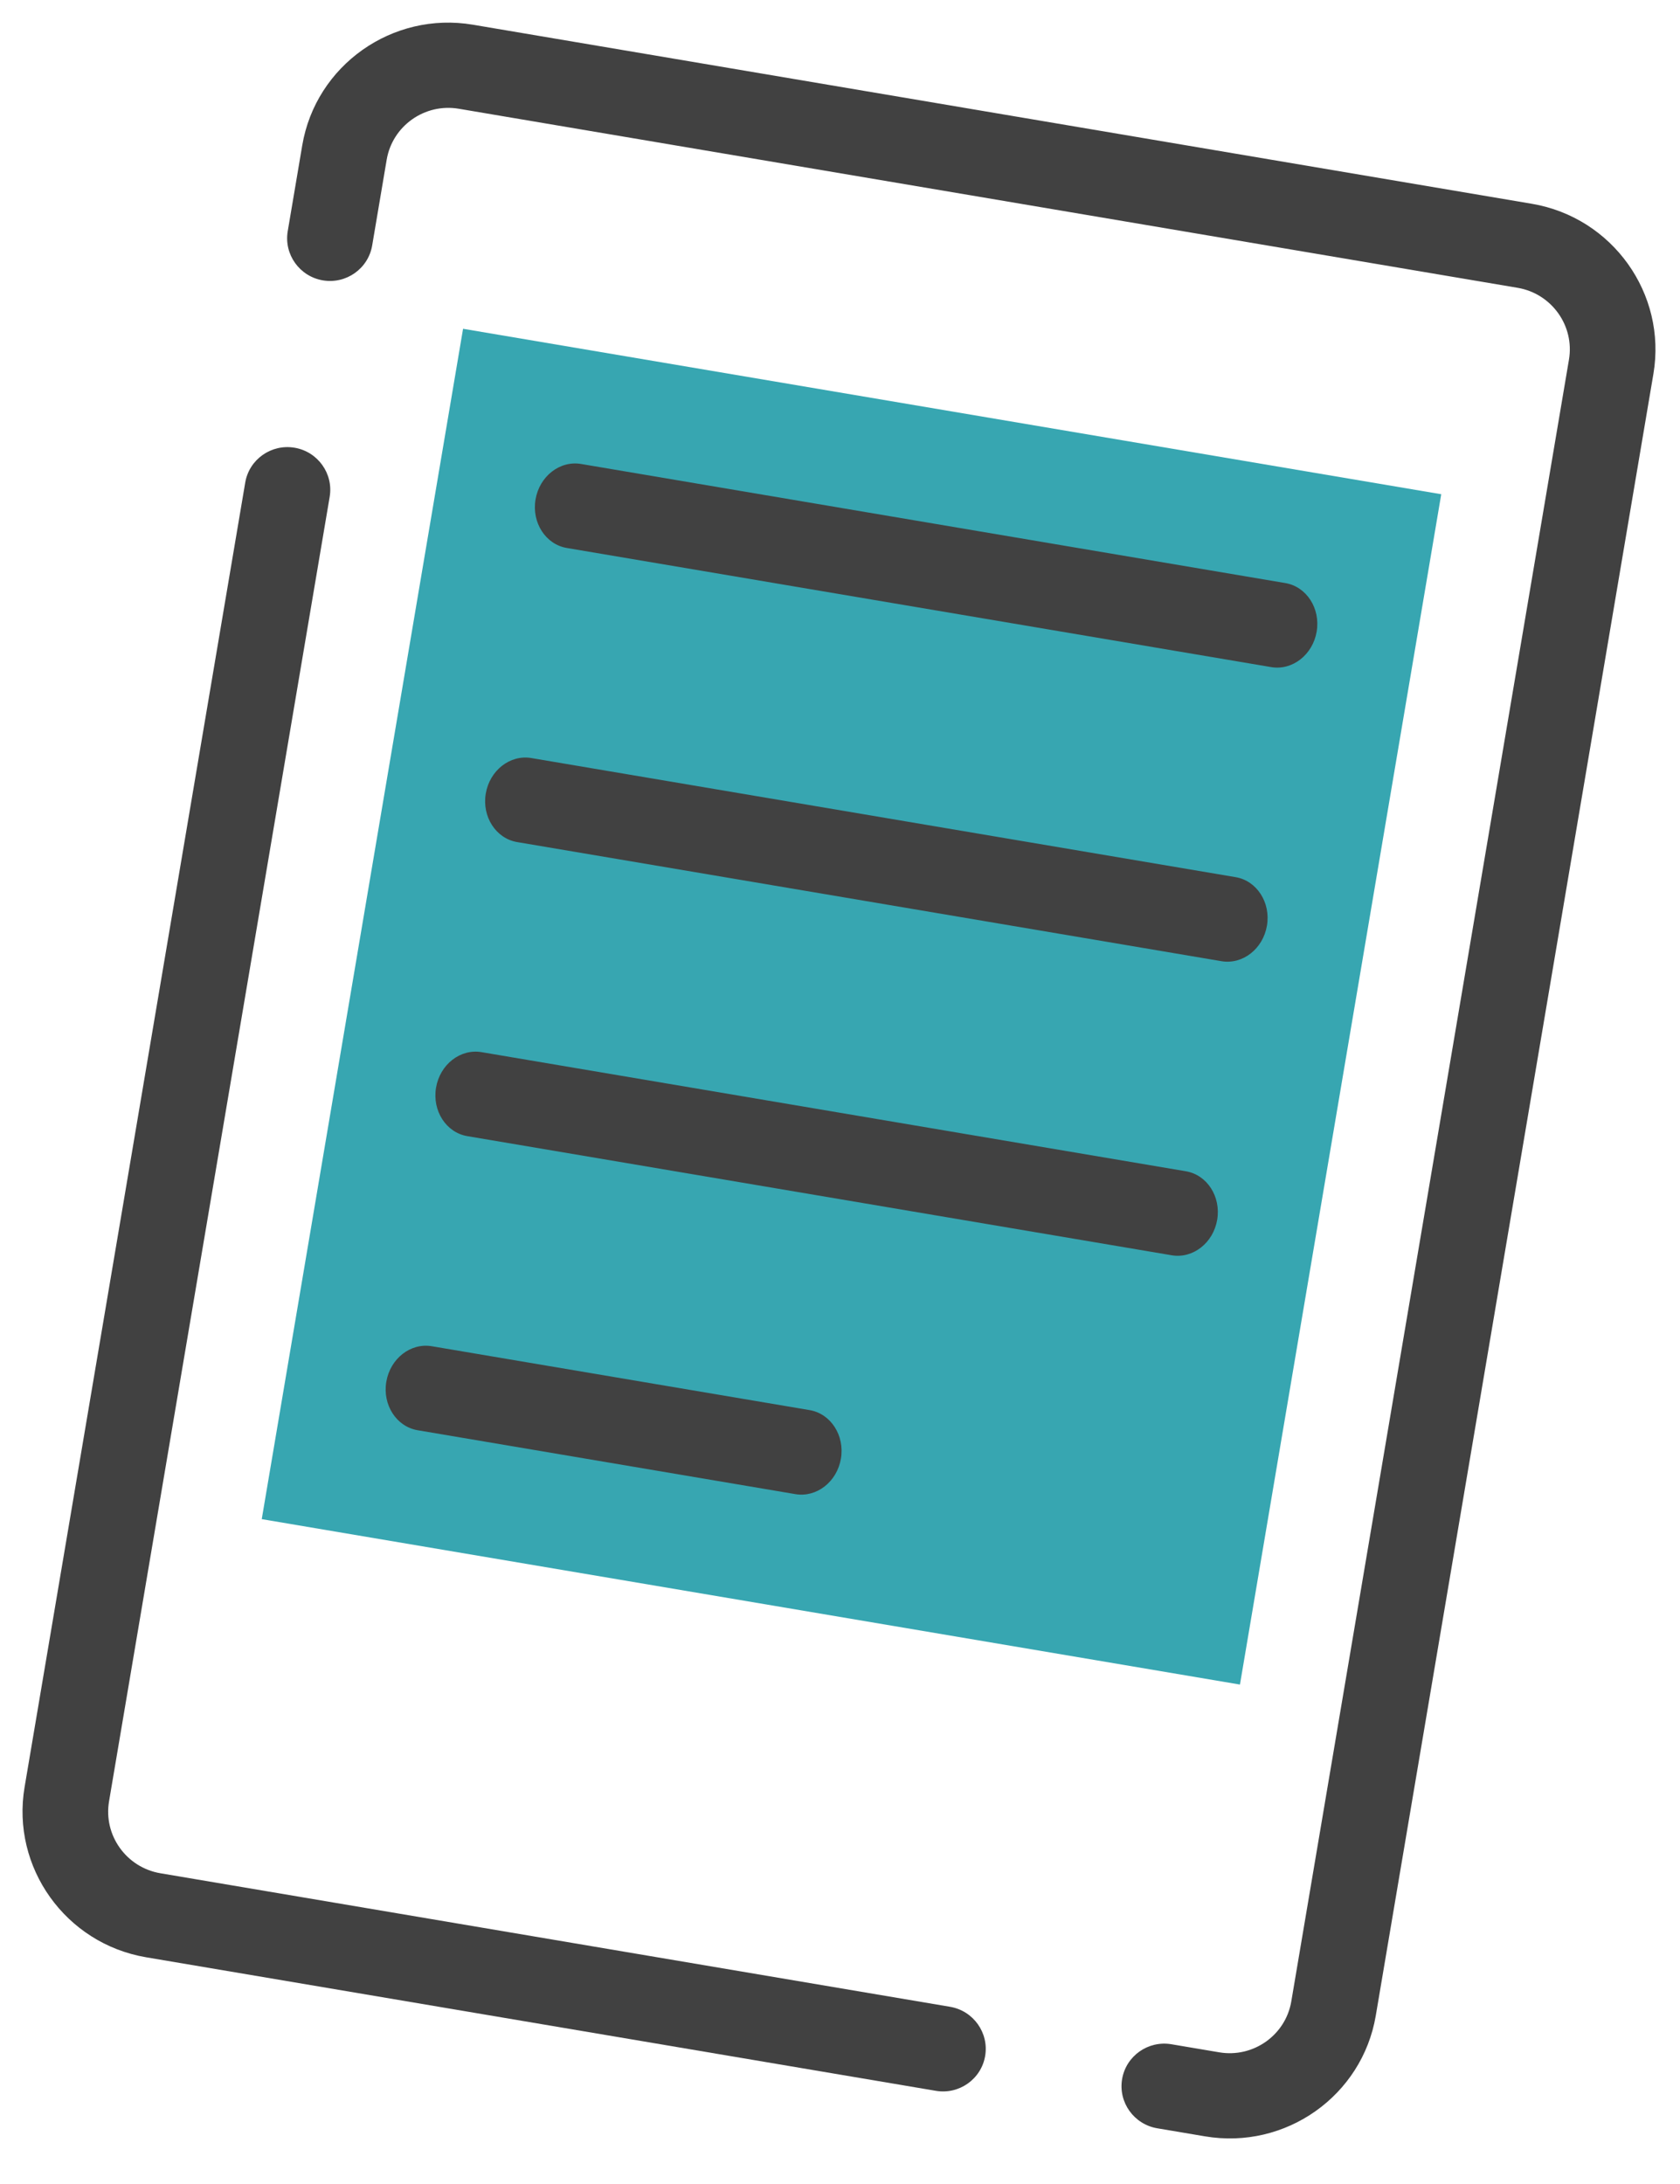
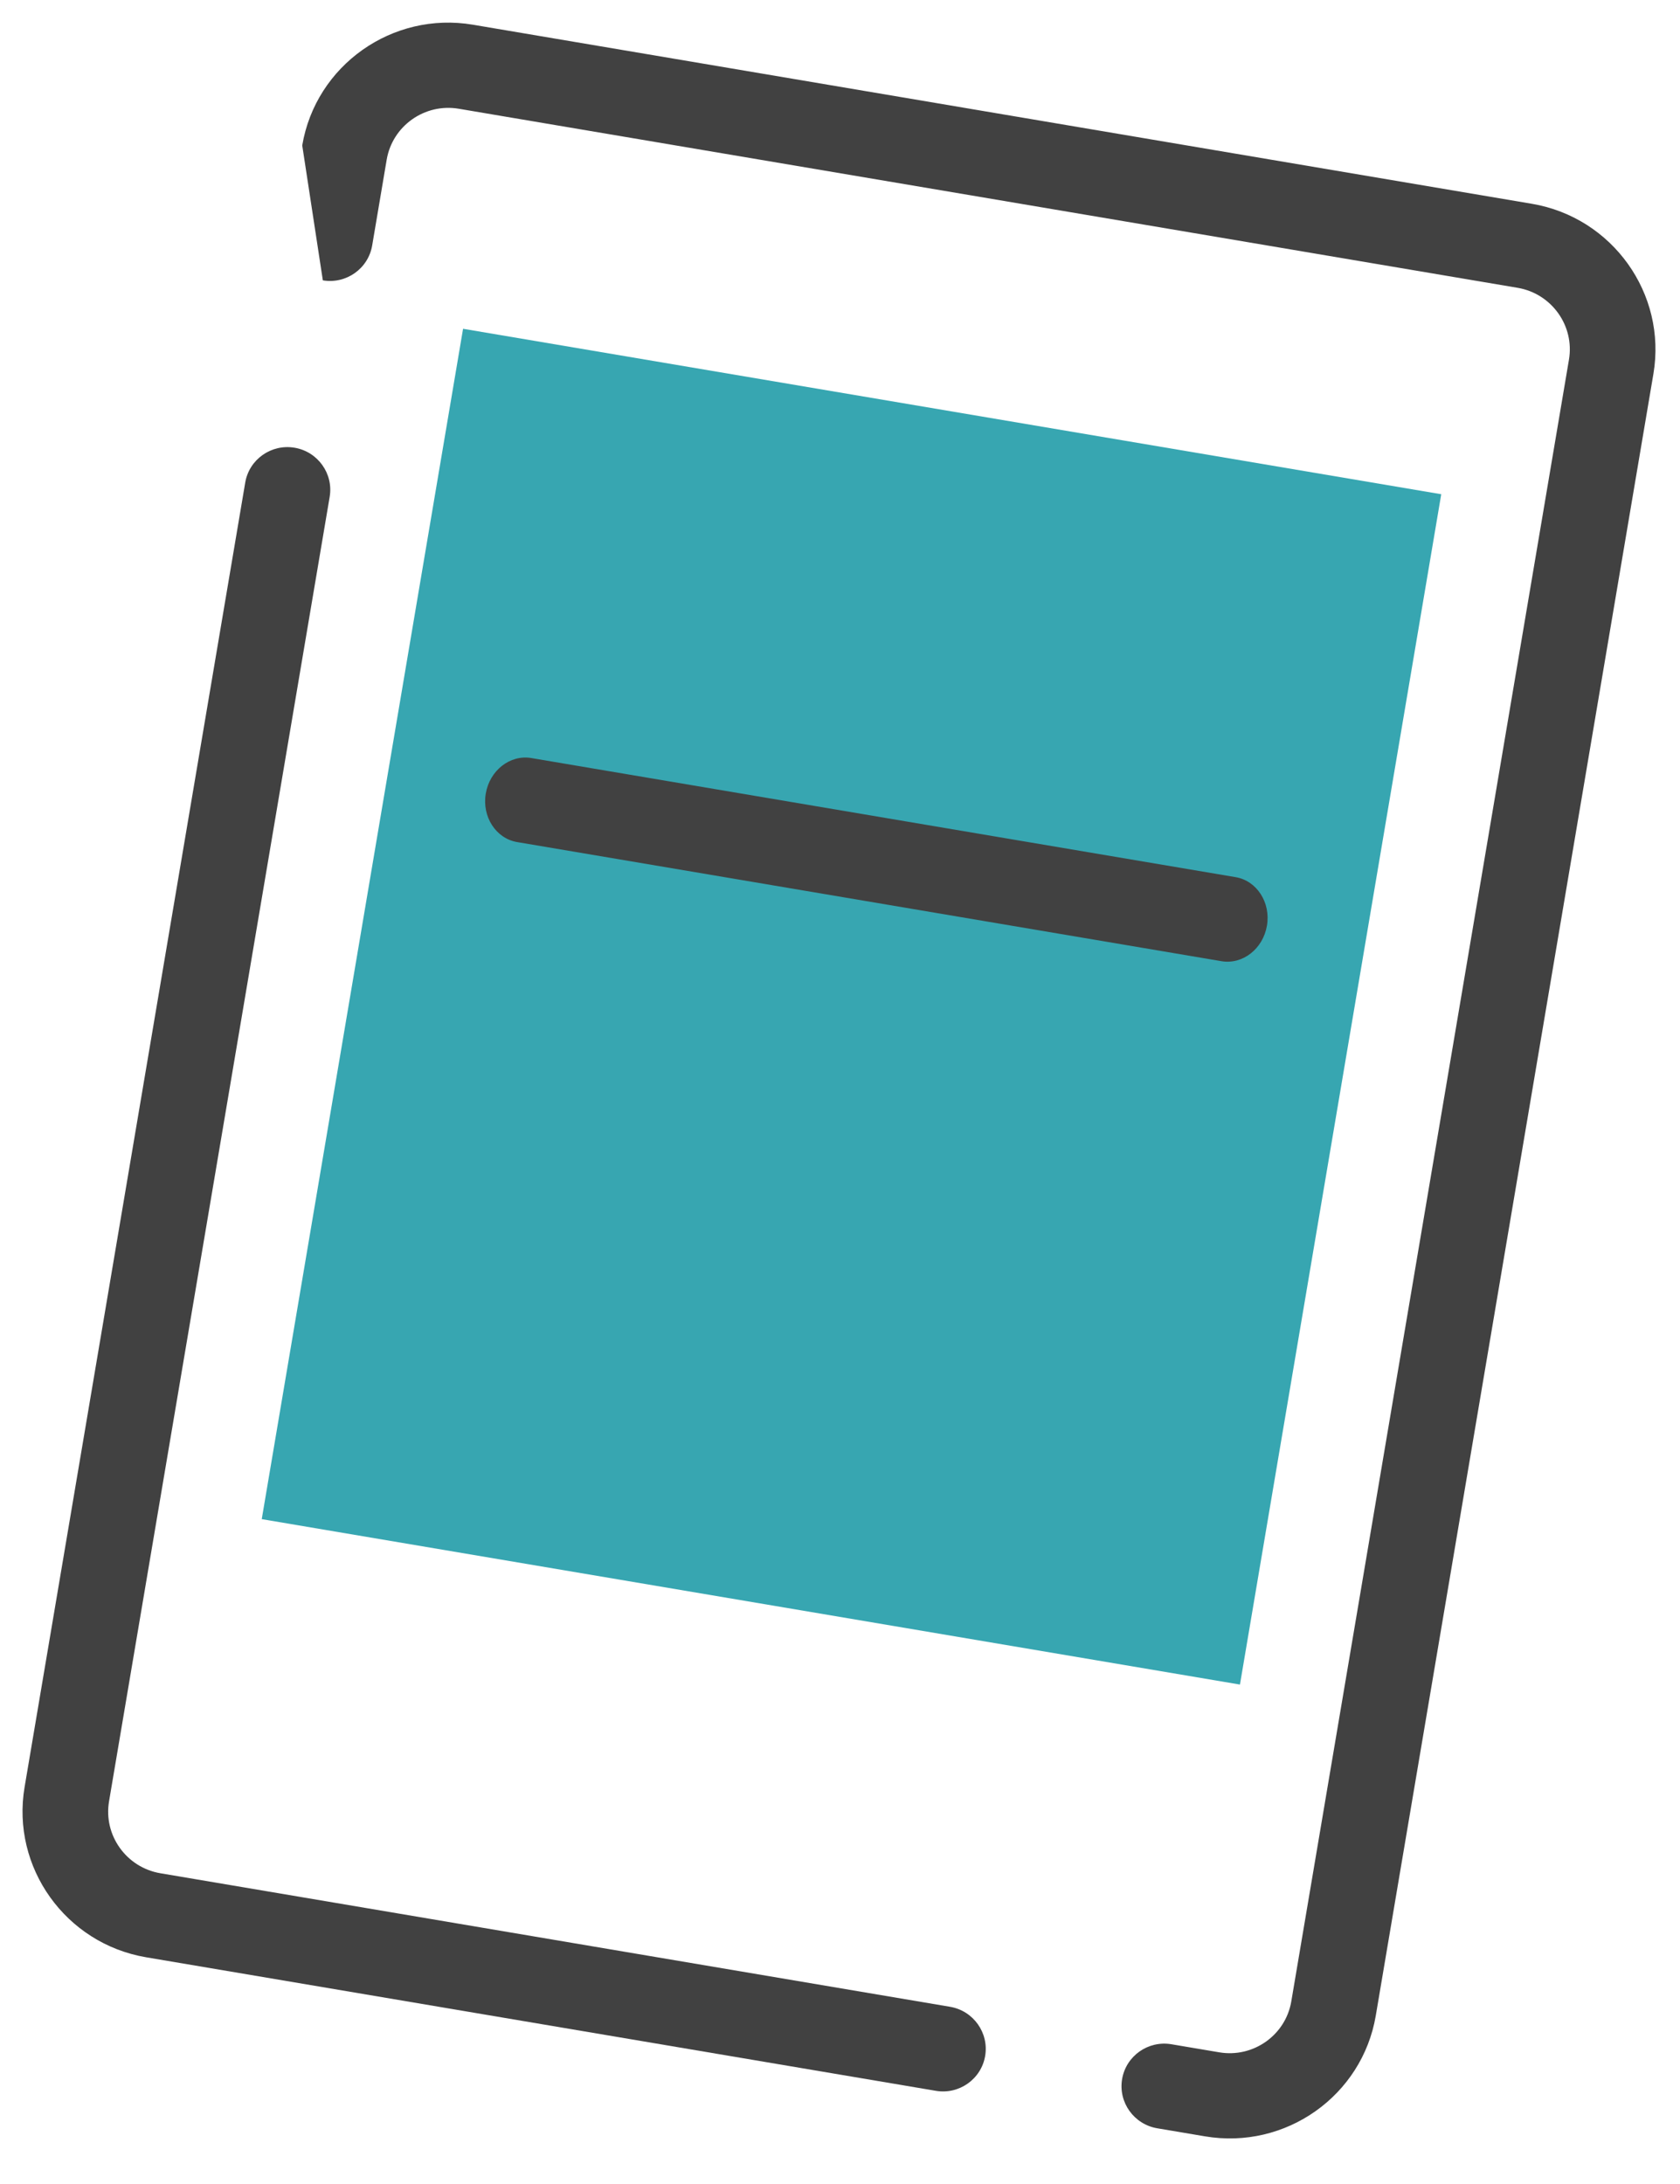
<svg xmlns="http://www.w3.org/2000/svg" width="60" height="78" viewBox="0 0 60 78" fill="none">
  <path d="M51.473 17.651L16.538 11.742L9.348 54.255L44.284 60.163L51.473 17.651Z" fill="#37A6B1" />
  <path d="M33.422 74.672L5.22 69.903C2.342 69.416 0.394 66.689 0.878 63.826L8.758 17.235C8.898 16.407 9.688 15.849 10.52 15.99C11.351 16.13 11.914 16.917 11.774 17.745L3.894 64.336C3.69 65.544 4.511 66.696 5.728 66.902L33.93 71.671C34.762 71.812 35.324 72.599 35.184 73.427C35.044 74.255 34.254 74.813 33.422 74.672Z" fill="#414141" />
-   <path d="M43.036 76.298L41.329 76.01C40.497 75.869 39.935 75.082 40.075 74.254C40.215 73.426 41.005 72.868 41.837 73.009L43.543 73.297C44.757 73.503 45.914 72.687 46.118 71.477L56.034 12.845C56.239 11.637 55.417 10.485 54.201 10.279L16.385 3.884C15.171 3.678 14.015 4.494 13.81 5.704L13.292 8.767C13.152 9.595 12.362 10.153 11.53 10.013C10.698 9.872 10.136 9.085 10.276 8.257L10.794 5.194C11.278 2.331 14.015 0.396 16.893 0.883L54.709 7.278C57.586 7.765 59.535 10.492 59.05 13.355L49.135 71.987C48.65 74.85 45.914 76.785 43.036 76.298Z" fill="#414141" />
-   <path d="M45.398 23.825L20.244 19.571C19.488 19.443 18.986 18.667 19.126 17.839C19.266 17.011 19.993 16.442 20.752 16.57L45.905 20.824C46.662 20.952 47.164 21.729 47.024 22.557C46.884 23.385 46.157 23.954 45.398 23.825Z" fill="#414141" />
+   <path d="M43.036 76.298L41.329 76.01C40.497 75.869 39.935 75.082 40.075 74.254C40.215 73.426 41.005 72.868 41.837 73.009L43.543 73.297C44.757 73.503 45.914 72.687 46.118 71.477L56.034 12.845C56.239 11.637 55.417 10.485 54.201 10.279L16.385 3.884C15.171 3.678 14.015 4.494 13.81 5.704L13.292 8.767C13.152 9.595 12.362 10.153 11.53 10.013L10.794 5.194C11.278 2.331 14.015 0.396 16.893 0.883L54.709 7.278C57.586 7.765 59.535 10.492 59.05 13.355L49.135 71.987C48.65 74.85 45.914 76.785 43.036 76.298Z" fill="#414141" />
  <path d="M43.622 34.328L18.468 30.074C17.712 29.946 17.209 29.169 17.349 28.342C17.489 27.514 18.216 26.945 18.976 27.073L44.129 31.327C44.886 31.455 45.388 32.232 45.248 33.06C45.108 33.888 44.381 34.457 43.622 34.328Z" fill="#414141" />
-   <path d="M41.845 44.831L16.692 40.577C15.935 40.45 15.433 39.673 15.573 38.845C15.713 38.017 16.44 37.448 17.199 37.577L42.353 41.831C43.109 41.959 43.611 42.735 43.471 43.563C43.331 44.391 42.604 44.96 41.845 44.831Z" fill="#414141" />
-   <path d="M28.407 53.362L14.916 51.08C14.159 50.952 13.657 50.176 13.797 49.348C13.937 48.52 14.664 47.951 15.423 48.08L28.915 50.361C29.671 50.489 30.173 51.266 30.033 52.094C29.893 52.921 29.166 53.49 28.407 53.362Z" fill="#414141" />
</svg>